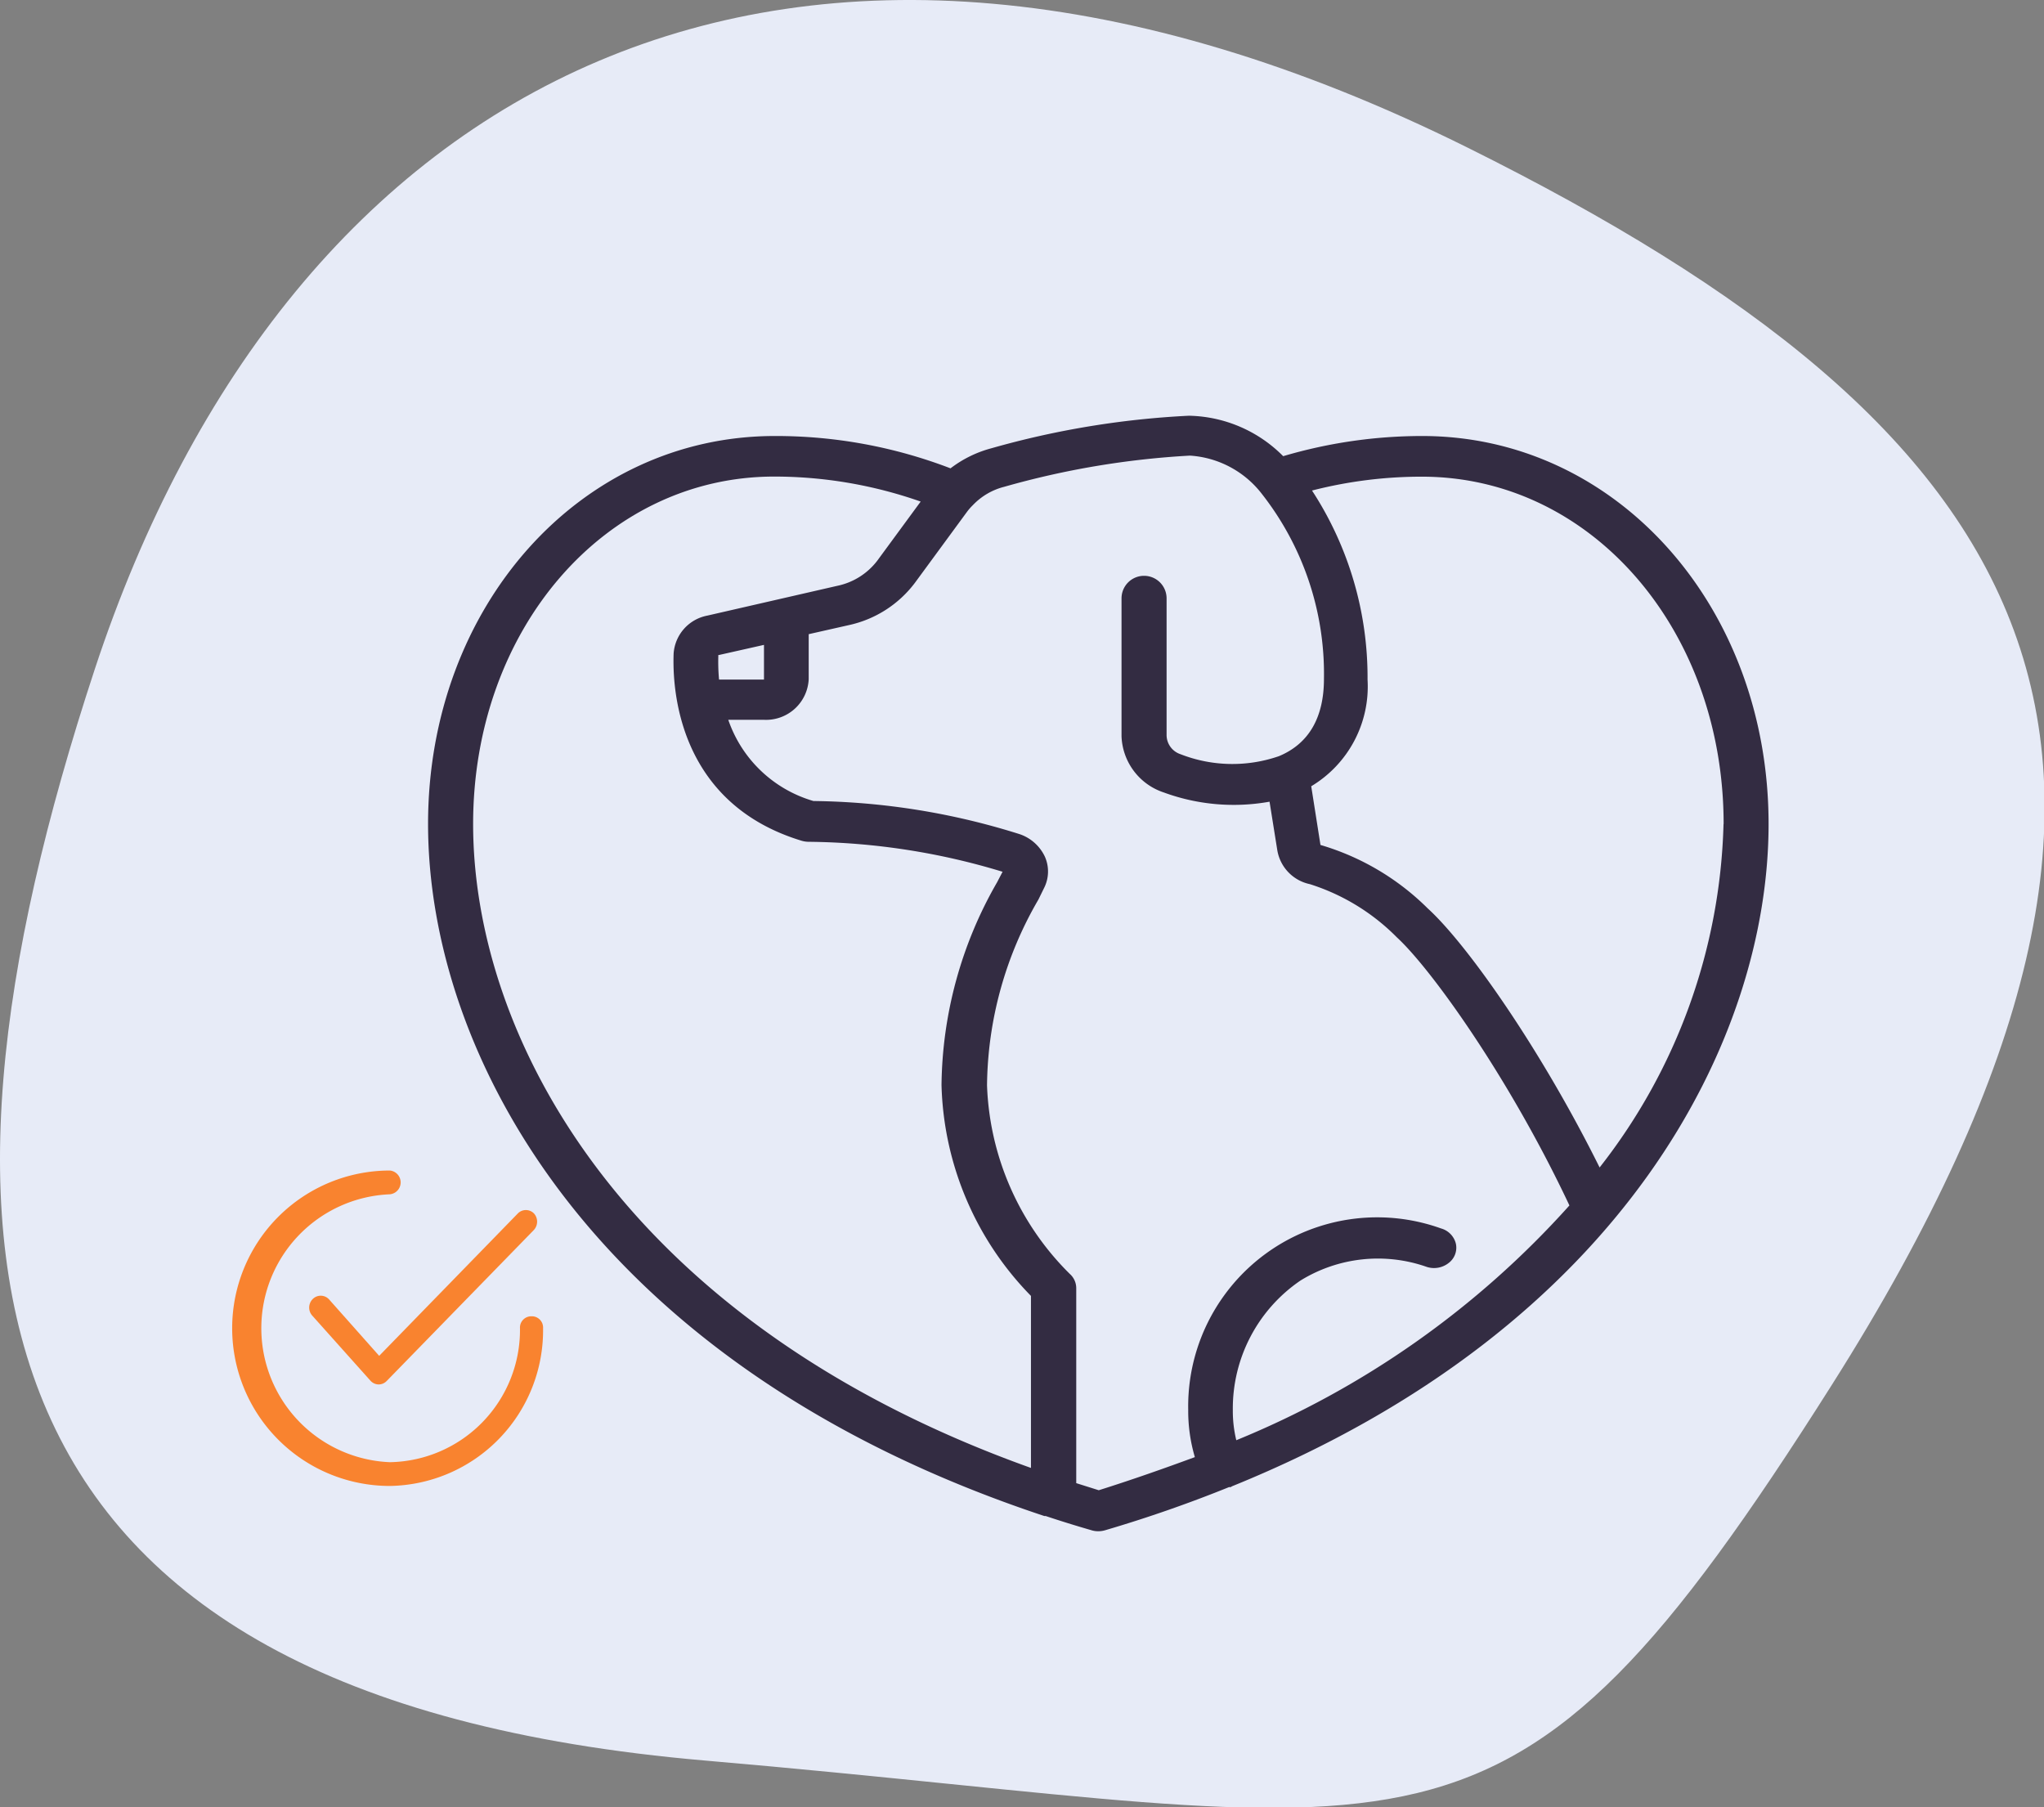
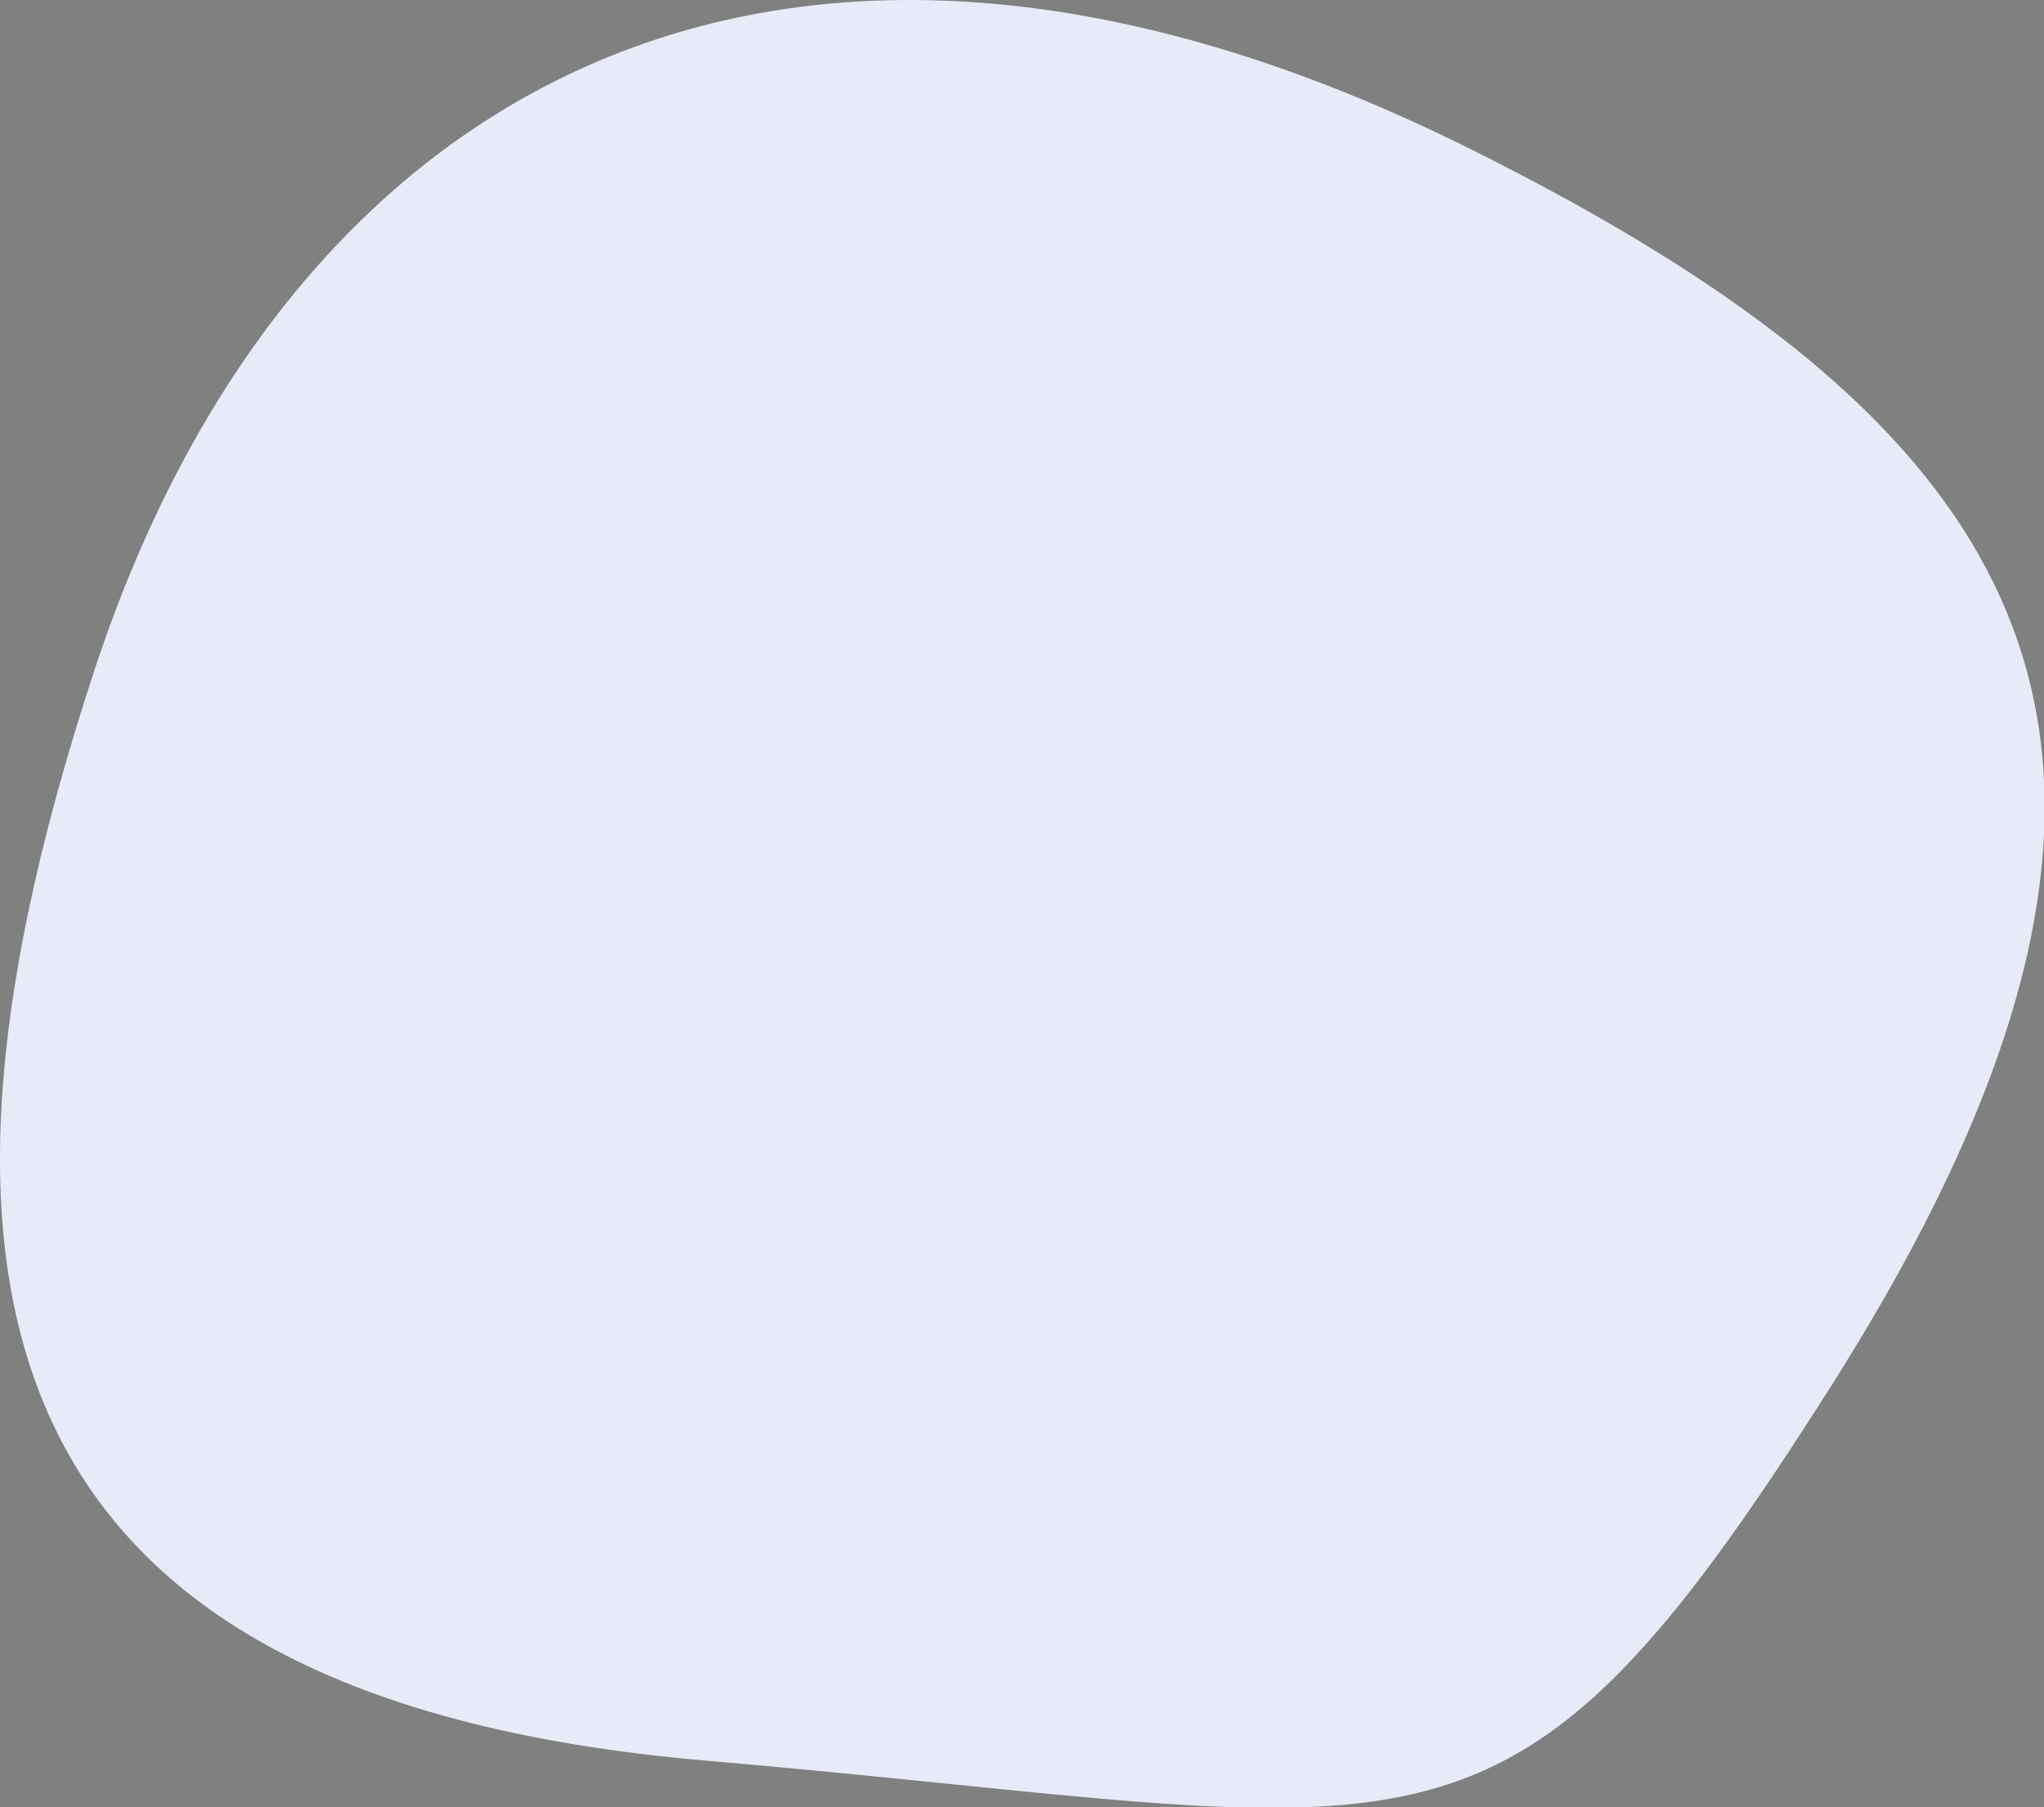
<svg xmlns="http://www.w3.org/2000/svg" xmlns:ns1="http://sodipodi.sourceforge.net/DTD/sodipodi-0.dtd" xmlns:ns2="http://www.inkscape.org/namespaces/inkscape" viewBox="0 0 169.655 150" version="1.1" id="svg968" ns1:docname="rc-chien.svg" width="169.655" height="150" ns2:version="1.0.1 (c497b03c, 2020-09-10)">
  <rect x="0" y="0" width="169.655" height="150" fill="#808080" stroke="none" />
  <ns1:namedview pagecolor="#ffffff" bordercolor="#666666" borderopacity="1" objecttolerance="10" gridtolerance="10" guidetolerance="10" ns2:pageopacity="0" ns2:pageshadow="2" ns2:window-width="1824" ns2:window-height="1256" id="namedview970" showgrid="false" fit-margin-top="0" fit-margin-left="0" fit-margin-right="0" fit-margin-bottom="0" ns2:zoom="2.2207242" ns2:cx="84.824666" ns2:cy="74.554423" ns2:window-x="0" ns2:window-y="23" ns2:window-maximized="0" ns2:current-layer="svg968" />
  <defs id="defs955">
    <style id="style953">.cls-1{fill:#e7ebf7;}.cls-2{fill:#332c42;}.cls-3{fill:#f9832f;}</style>
  </defs>
  <g id="Calque_2" data-name="Calque 2" transform="matrix(0.935,0,0,0.935,-1.7606669e-4,0.003)">
    <g id="chiffres">
      <path class="cls-1" d="M 62.65,156.28 C -3.69,150.58 -8.79,111.66 8.41,59.41 25.61,7.16 69.88,-16.91 130.3,13.11 180.36,38 198.77,65.91 162.57,123 c -29.44,46.5 -35.3,38.83 -99.92,33.28 z" id="path957" />
      <g id="Page-1">
        <g id="_029---Pet-Health" data-name="029---Pet-Health">
-           <path id="Shape" class="cls-2" d="M 126.24,38.7 A 43.52,43.52 0 0 0 113.91,40.49 12.09,12.09 0 0 0 105.54,36.9 77.89,77.89 0 0 0 88,39.79 10.3,10.3 0 0 0 84.38,41.57 43.24,43.24 0 0 0 68.78,38.7 C 51.49,38.7 38,53.83 38,73.14 c 0,20.27 14.43,48.07 54.71,61.43 h 0.12 c 1.32,0.44 2.67,0.86 4.06,1.26 a 2,2 0 0 0 0.61,0.09 2.15,2.15 0 0 0 0.61,-0.09 q 5.61,-1.65 11,-3.83 a 0.77,0.77 0 0 0 0.15,0 c 0,0 0.08,-0.06 0.13,-0.08 C 144.27,117.77 157,92.14 157,73.14 157,53.83 143.49,38.7 126.25,38.7 Z M 153,73.14 a 51.48,51.48 0 0 1 -11,30.49 c -5.14,-10.36 -11.7,-19.76 -15.26,-23 A 22.49,22.49 0 0 0 117.22,75 l -0.82,-5.21 a 10.32,10.32 0 0 0 5,-9.47 30.34,30.34 0 0 0 -4.93,-16.78 39.09,39.09 0 0 1 9.76,-1.23 c 15,0 26.78,13.54 26.78,30.84 z m -111,0 C 42,55.84 53.71,42.3 68.73,42.3 a 39.22,39.22 0 0 1 13,2.22 l -3.87,5.27 A 6,6 0 0 1 74.32,52 L 62.8,54.64 a 3.69,3.69 0 0 0 -3,3.35 c -0.12,3.07 0.33,13.29 11.37,16.64 a 2.28,2.28 0 0 0 0.63,0.09 60.9,60.9 0 0 1 17.2,2.66 l -0.49,0.94 a 36.78,36.78 0 0 0 -4.93,18 27.76,27.76 0 0 0 7.94,18.71 V 130.3 C 55.11,117.28 42,91.8 42,73.14 Z m 21.82,-15 4,-0.9 v 3.08 h -3.99 a 17.58,17.58 0 0 1 -0.06,-2.19 z m 45.93,69.71 a 11.05,11.05 0 0 1 -0.31,-2.69 13.74,13.74 0 0 1 6,-11.49 13.08,13.08 0 0 1 11.23,-1.21 2.1,2.1 0 0 0 1.94,-0.36 1.7,1.7 0 0 0 0.63,-1.71 1.87,1.87 0 0 0 -1.32,-1.35 16.78,16.78 0 0 0 -22.44,16.12 14.46,14.46 0 0 0 0.59,4.18 c -2.71,1 -5.55,2 -8.53,2.94 l -2,-0.63 v -17.3 a 1.69,1.69 0 0 0 -0.57,-1.27 24.76,24.76 0 0 1 -7.35,-16.74 33.37,33.37 0 0 1 4.56,-16.49 l 0.49,-1 a 3.24,3.24 0 0 0 0.09,-2.8 3.83,3.83 0 0 0 -2.22,-2 63,63 0 0 0 -18.33,-2.95 11.33,11.33 0 0 1 -7.56,-7.21 h 3.14 a 3.79,3.79 0 0 0 4,-3.6 v -4 l 3.59,-0.81 a 10,10 0 0 0 5.84,-3.75 l 4.63,-6.31 a 4.88,4.88 0 0 1 0.52,-0.59 5.8,5.8 0 0 1 2.77,-1.62 75.22,75.22 0 0 1 16.49,-2.77 8.76,8.76 0 0 1 6.23,3.2 25.89,25.89 0 0 1 5.67,16.61 c 0,3.45 -1.35,5.77 -4,6.87 a 12.63,12.63 0 0 1 -8.72,-0.17 1.8,1.8 0 0 1 -1.25,-1.67 V 53.11 a 2,2 0 0 0 -4,0 v 12.23 a 5.46,5.46 0 0 0 3.75,5 18,18 0 0 0 9.39,0.82 l 0.69,4.32 a 3.7,3.7 0 0 0 2.89,3 18.85,18.85 0 0 1 7.72,4.72 c 3.05,2.8 10,12.49 15.32,23.8 a 80.64,80.64 0 0 1 -29.62,20.86 z" />
-         </g>
+           </g>
      </g>
-       <path class="cls-3" d="m 47.41,107.72 a 1,1 0 0 0 -1.45,0 l -12.3,12.63 -4.44,-5 a 1,1 0 0 0 -1.44,-0.06 1.07,1.07 0 0 0 -0.06,1.49 l 5.16,5.77 a 1,1 0 0 0 0.73,0.34 v 0 a 1,1 0 0 0 0.72,-0.31 l 13.06,-13.4 a 1.09,1.09 0 0 0 0.02,-1.46 z" id="path962" />
-       <path class="cls-3" d="m 47.16,116.84 a 1,1 0 0 0 -1,1.06 11.75,11.75 0 0 1 -11.55,11.89 11.9,11.9 0 0 1 0,-23.78 1.06,1.06 0 0 0 0,-2.11 14,14 0 0 0 0,28 13.82,13.82 0 0 0 13.6,-14 1,1 0 0 0 -1.05,-1.06 z" id="path964" />
    </g>
  </g>
</svg>